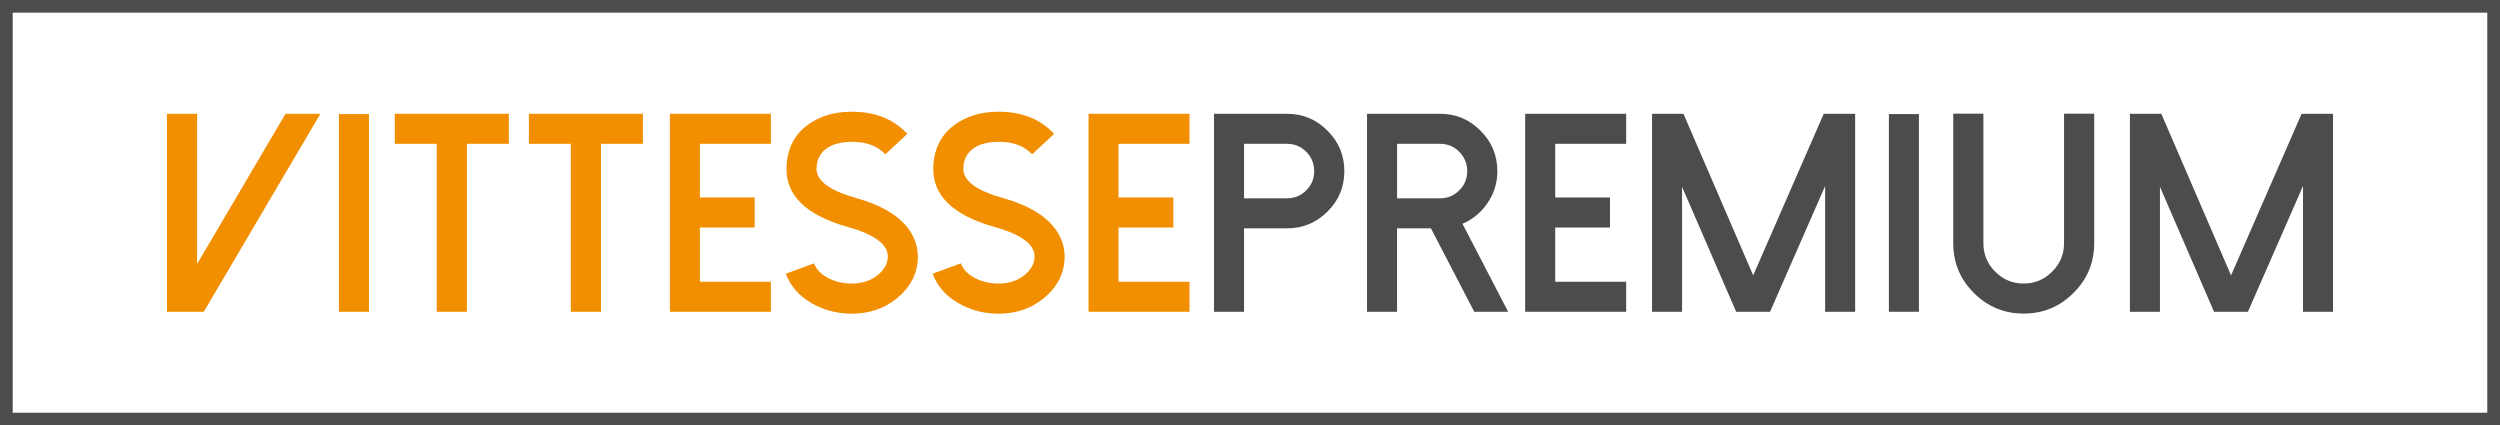
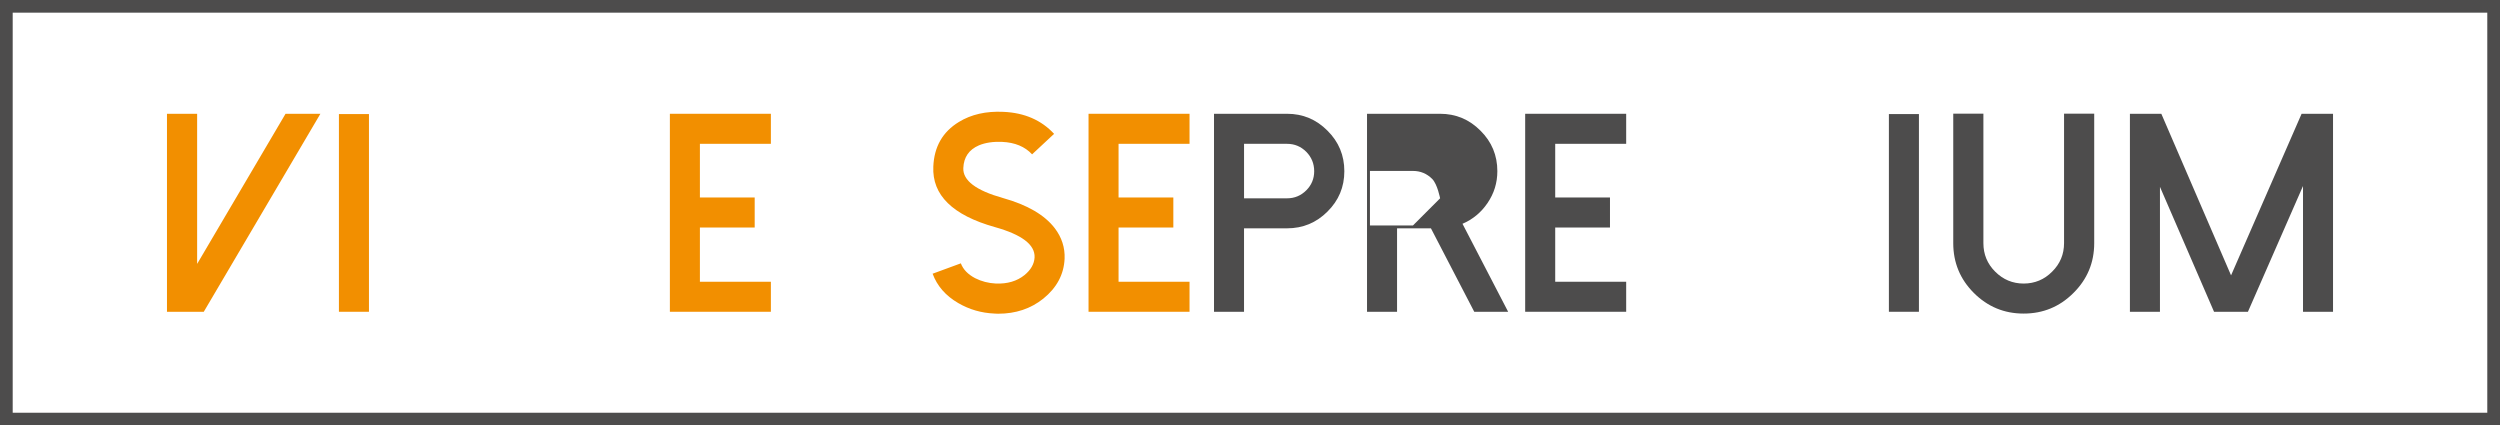
<svg xmlns="http://www.w3.org/2000/svg" id="a" viewBox="0 0 1622.27 276.05">
  <polygon points="127.92 73.83 127.92 171.25 185.29 73.83 207.91 73.83 132.23 202.31 108.35 202.31 108.35 73.83 127.92 73.83" fill="#f28f00" stroke-width="0" />
  <rect x="219.93" y="74.02" width="19.49" height="128.29" fill="#f28f00" stroke-width="0" />
-   <polygon points="330.19 73.83 330.19 93.32 302.99 93.32 302.99 202.31 283.41 202.31 283.41 93.32 256.21 93.32 256.21 73.83 330.19 73.83" fill="#f28f00" stroke-width="0" />
-   <polygon points="417.18 73.83 417.18 93.32 389.98 93.32 389.98 202.31 370.41 202.31 370.41 93.32 343.21 93.32 343.21 73.83 417.18 73.83" fill="#f28f00" stroke-width="0" />
  <polygon points="500.23 73.83 500.23 93.32 454.17 93.32 454.17 128.15 489.72 128.15 489.72 147.64 454.17 147.64 454.17 182.83 500.23 182.83 500.23 202.31 434.69 202.31 434.69 73.83 500.23 73.83" fill="#f28f00" stroke-width="0" />
-   <path d="M550.06,203.47c-8.5-.36-16.34-2.63-23.52-6.82-8.14-4.73-13.68-11.08-16.61-19.04l18.32-6.73c1.49,3.95,4.58,7.15,9.24,9.61,4.13,2.1,8.62,3.26,13.47,3.5,7.48.29,13.68-1.53,18.59-5.48,4.12-3.36,6.31-7.18,6.55-11.49.36-8.2-8.22-14.75-25.76-19.66-27.47-7.72-40.79-20.8-39.95-39.23.53-12.93,6.07-22.59,16.61-29,8.02-4.9,17.65-7.09,28.9-6.55,13.65.6,24.6,5.36,32.86,14.28l-14.27,13.29c-4.67-5.03-11.17-7.72-19.49-8.08-5.86-.24-10.86.51-14.99,2.24-6.47,2.76-9.85,7.67-10.15,14.73-.36,8.08,8.23,14.57,25.77,19.48,15.8,4.43,26.99,10.96,33.58,19.58,4.55,5.98,6.67,12.6,6.37,19.84-.48,10.18-5.09,18.8-13.83,25.86-8.14,6.52-17.9,9.78-29.27,9.78-.84,0-1.64-.03-2.42-.09" fill="#f28f00" stroke-width="0" />
  <path d="M645.31,203.47c-8.5-.36-16.34-2.63-23.52-6.82-8.14-4.73-13.68-11.08-16.61-19.04l18.32-6.73c1.49,3.95,4.58,7.15,9.24,9.61,4.13,2.1,8.62,3.26,13.47,3.5,7.48.29,13.68-1.53,18.59-5.48,4.12-3.36,6.31-7.18,6.55-11.49.36-8.2-8.22-14.75-25.76-19.66-27.47-7.72-40.79-20.8-39.95-39.23.53-12.93,6.07-22.59,16.61-29,8.02-4.9,17.65-7.09,28.9-6.55,13.65.6,24.6,5.36,32.86,14.28l-14.27,13.29c-4.67-5.03-11.17-7.72-19.49-8.08-5.86-.24-10.86.51-14.99,2.24-6.47,2.76-9.85,7.67-10.15,14.73-.36,8.08,8.23,14.57,25.77,19.48,15.8,4.43,26.99,10.96,33.58,19.58,4.55,5.98,6.67,12.6,6.37,19.84-.48,10.18-5.09,18.8-13.83,25.86-8.14,6.52-17.9,9.78-29.27,9.78-.84,0-1.64-.03-2.42-.09" fill="#f28f00" stroke-width="0" />
  <polygon points="771.9 73.83 771.9 93.32 725.84 93.32 725.84 128.15 761.39 128.15 761.39 147.64 725.84 147.64 725.84 182.83 771.9 182.83 771.9 202.31 706.36 202.31 706.36 73.83 771.9 73.83" fill="#f28f00" stroke-width="0" />
  <path d="M807.27,202.31h-19.49V73.83h47.4c10.24,0,18.98,3.66,26.22,10.96,7.3,7.24,10.95,16.01,10.95,26.3s-3.65,18.97-10.95,26.21c-7.24,7.24-15.97,10.86-26.22,10.86h-27.92v54.14ZM807.27,128.69h27.92c4.86,0,9.01-1.74,12.48-5.2,3.41-3.41,5.12-7.54,5.12-12.39s-1.71-9.1-5.12-12.57c-3.47-3.47-7.63-5.2-12.48-5.2h-27.92v35.37Z" fill="#4d4c4c" stroke-width="0" />
-   <path d="M978.65,202.31h-22l-28.1-54.14h-21.99v54.14h-19.49V73.83h47.4c10.24,0,18.97,3.66,26.22,10.96,7.3,7.24,10.95,16.01,10.95,26.3,0,7.54-2.12,14.42-6.37,20.65-4.13,6.1-9.54,10.59-16.25,13.47l29.63,57.1ZM934.49,128.69c4.85,0,9-1.74,12.48-5.2,3.42-3.41,5.12-7.54,5.12-12.39s-1.7-9.1-5.12-12.57c-3.47-3.47-7.63-5.2-12.48-5.2h-27.92v35.37h27.92Z" fill="#4d4c4c" stroke-width="0" />
+   <path d="M978.65,202.31h-22l-28.1-54.14h-21.99v54.14h-19.49V73.83h47.4c10.24,0,18.97,3.66,26.22,10.96,7.3,7.24,10.95,16.01,10.95,26.3,0,7.54-2.12,14.42-6.37,20.65-4.13,6.1-9.54,10.59-16.25,13.47l29.63,57.1ZM934.49,128.69s-1.7-9.1-5.12-12.57c-3.47-3.47-7.63-5.2-12.48-5.2h-27.92v35.37h27.92Z" fill="#4d4c4c" stroke-width="0" />
  <polygon points="1055.24 73.83 1055.24 93.32 1009.19 93.32 1009.19 128.15 1044.73 128.15 1044.73 147.64 1009.19 147.64 1009.19 182.83 1055.24 182.83 1055.24 202.31 989.7 202.31 989.7 73.83 1055.24 73.83" fill="#4d4c4c" stroke-width="0" />
-   <polygon points="1203.82 73.83 1203.82 202.31 1184.34 202.31 1184.34 120.7 1148.61 202.31 1126.61 202.31 1091.51 121.24 1091.51 202.31 1072.03 202.31 1072.03 73.83 1092.41 73.83 1137.66 178.69 1183.44 73.83 1203.82 73.83" fill="#4d4c4c" stroke-width="0" />
  <rect x="1225.72" y="74.02" width="19.49" height="128.29" fill="#4d4c4c" stroke-width="0" />
  <path d="M1280.85,190.1c-8.92-8.91-13.37-19.69-13.37-32.32v-84.03h19.56v84.03c0,7.24,2.55,13.41,7.64,18.49,5.14,5.15,11.31,7.73,18.49,7.73s13.41-2.58,18.49-7.73c5.15-5.09,7.72-11.25,7.72-18.49v-84.03h19.57v84.03c0,12.63-4.49,23.41-13.47,32.32-8.92,8.92-19.69,13.38-32.32,13.38s-23.34-4.46-32.32-13.38" fill="#4d4c4c" stroke-width="0" />
  <polygon points="1513.92 73.83 1513.92 202.31 1494.44 202.31 1494.44 120.7 1458.7 202.31 1436.71 202.31 1401.61 121.24 1401.61 202.31 1382.12 202.31 1382.12 73.83 1402.5 73.83 1447.75 178.69 1493.53 73.83 1513.92 73.83" fill="#4d4c4c" stroke-width="0" />
  <path d="M1622.27,276.05H0V0h1622.27v276.05ZM8.24,267.82h1605.78V8.24H8.24v259.58Z" fill="#4d4c4c" stroke-width="0" />
</svg>